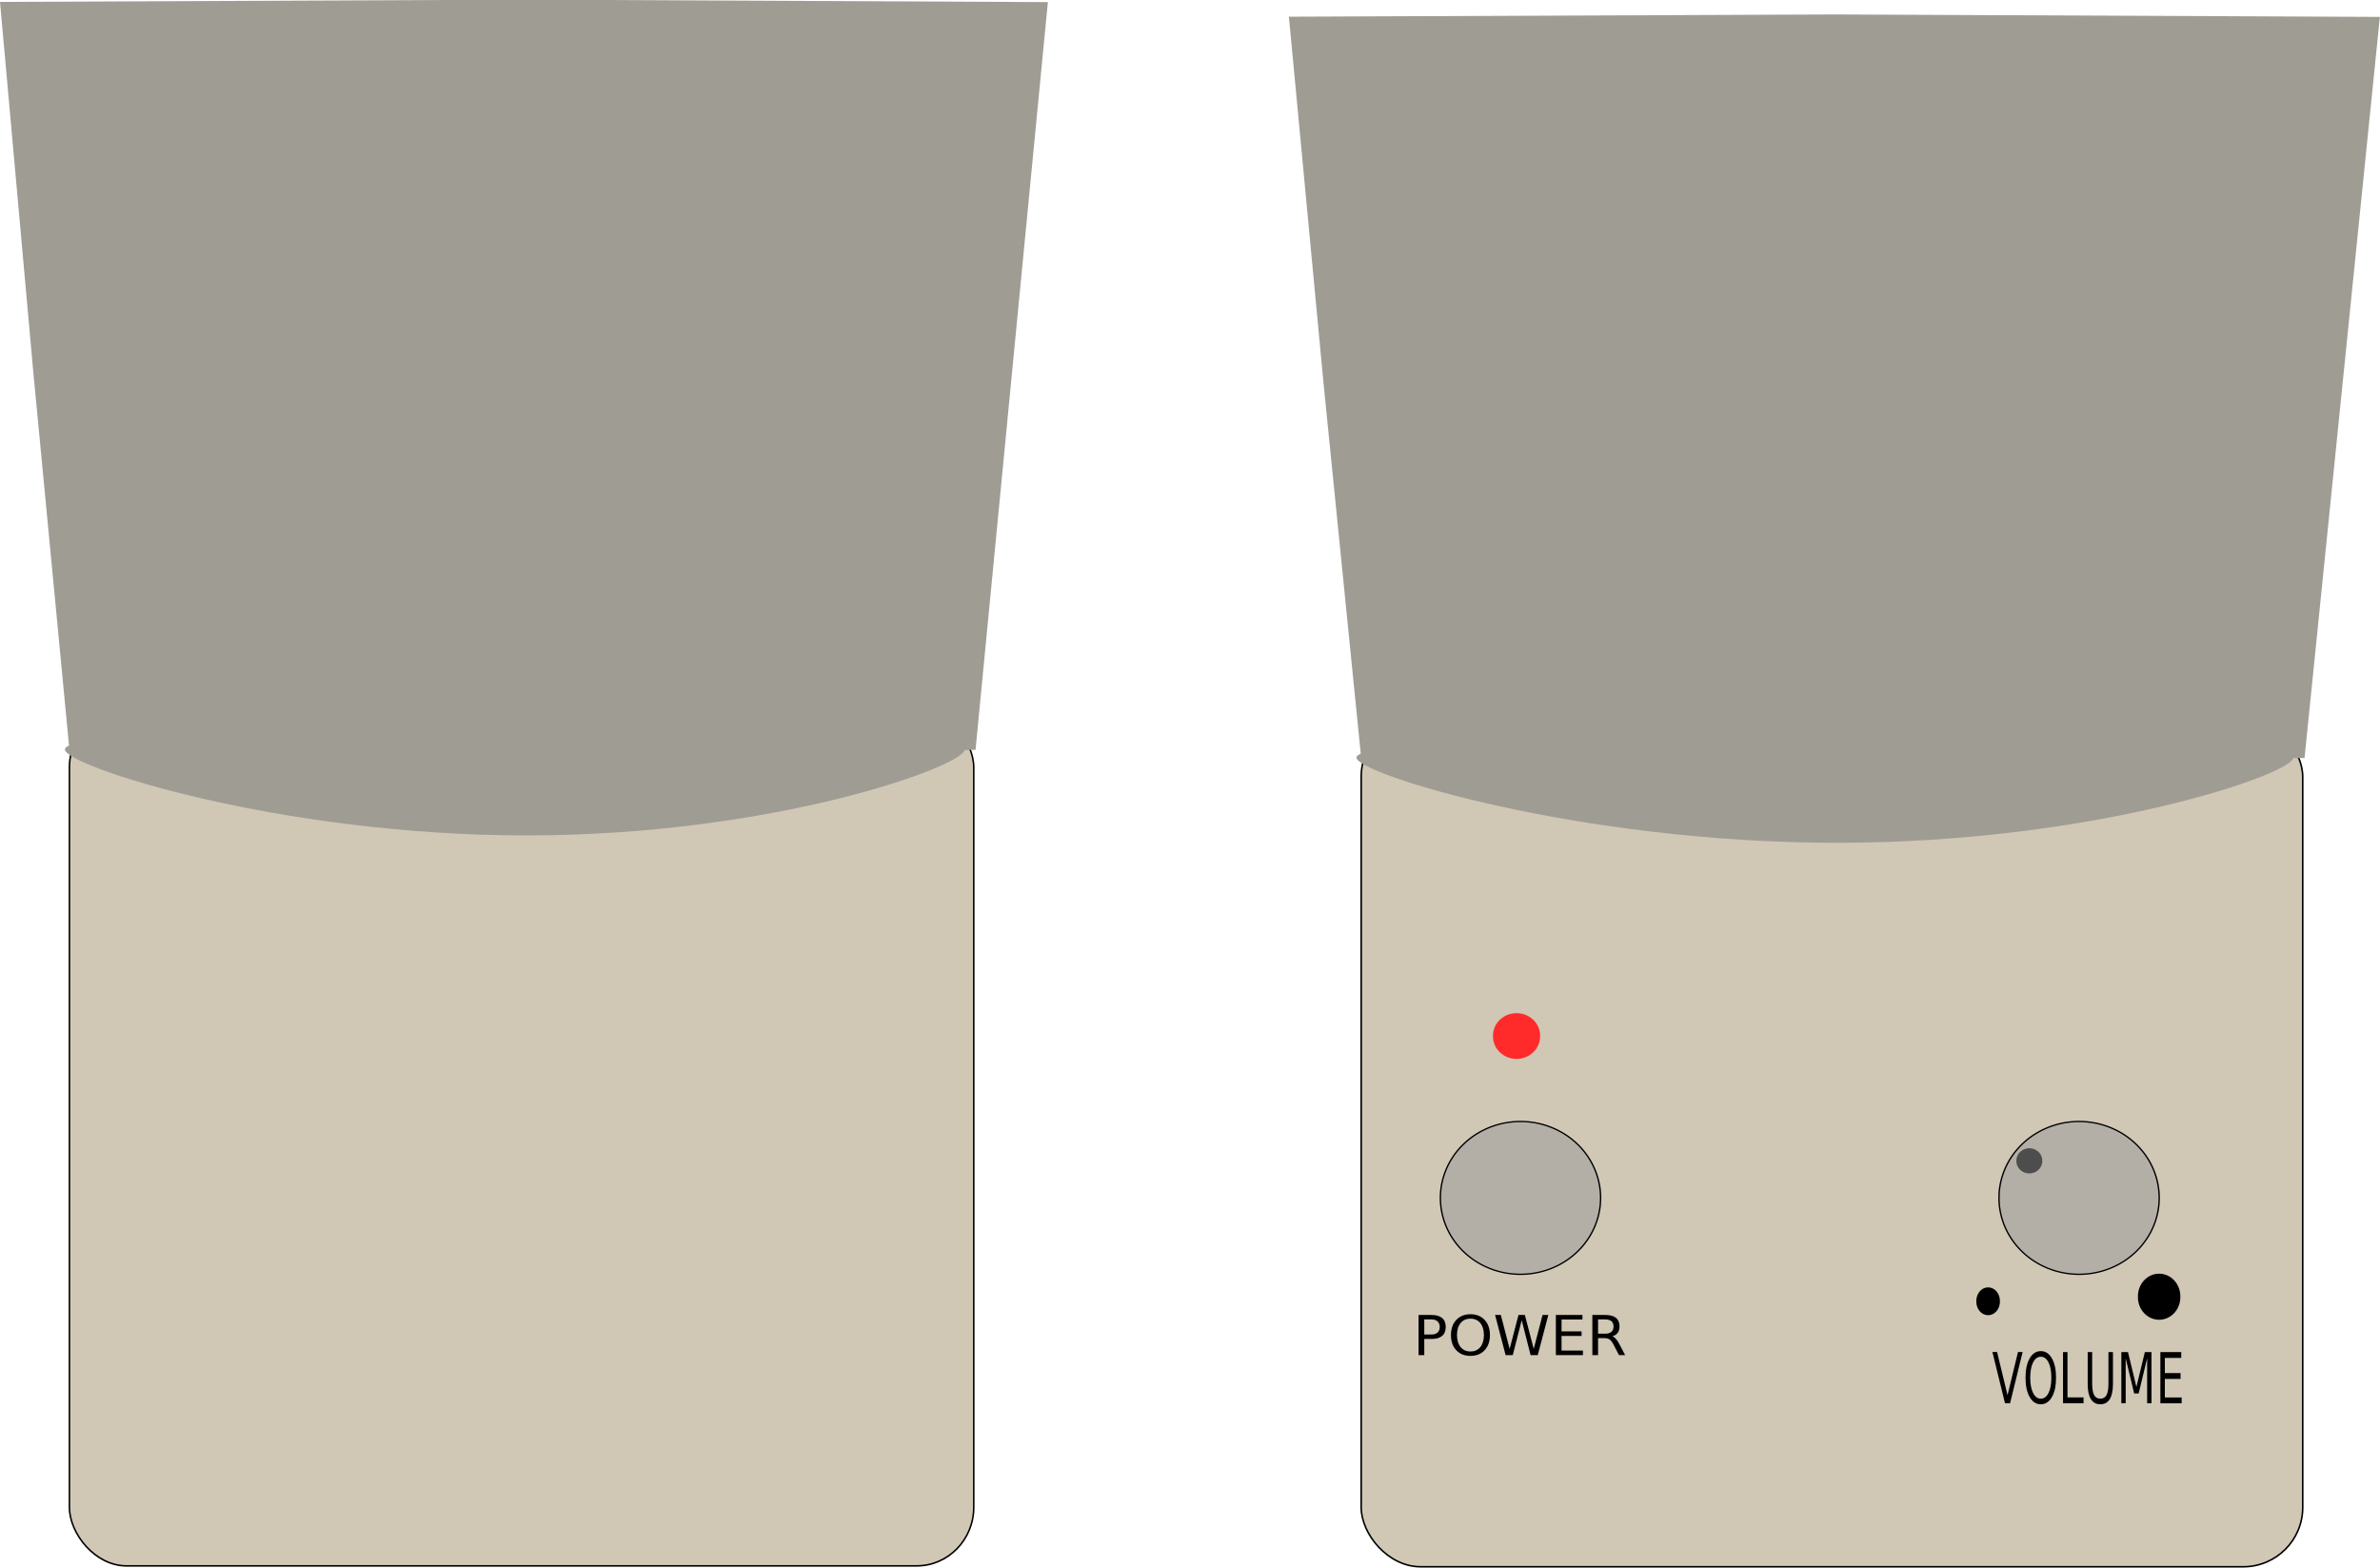
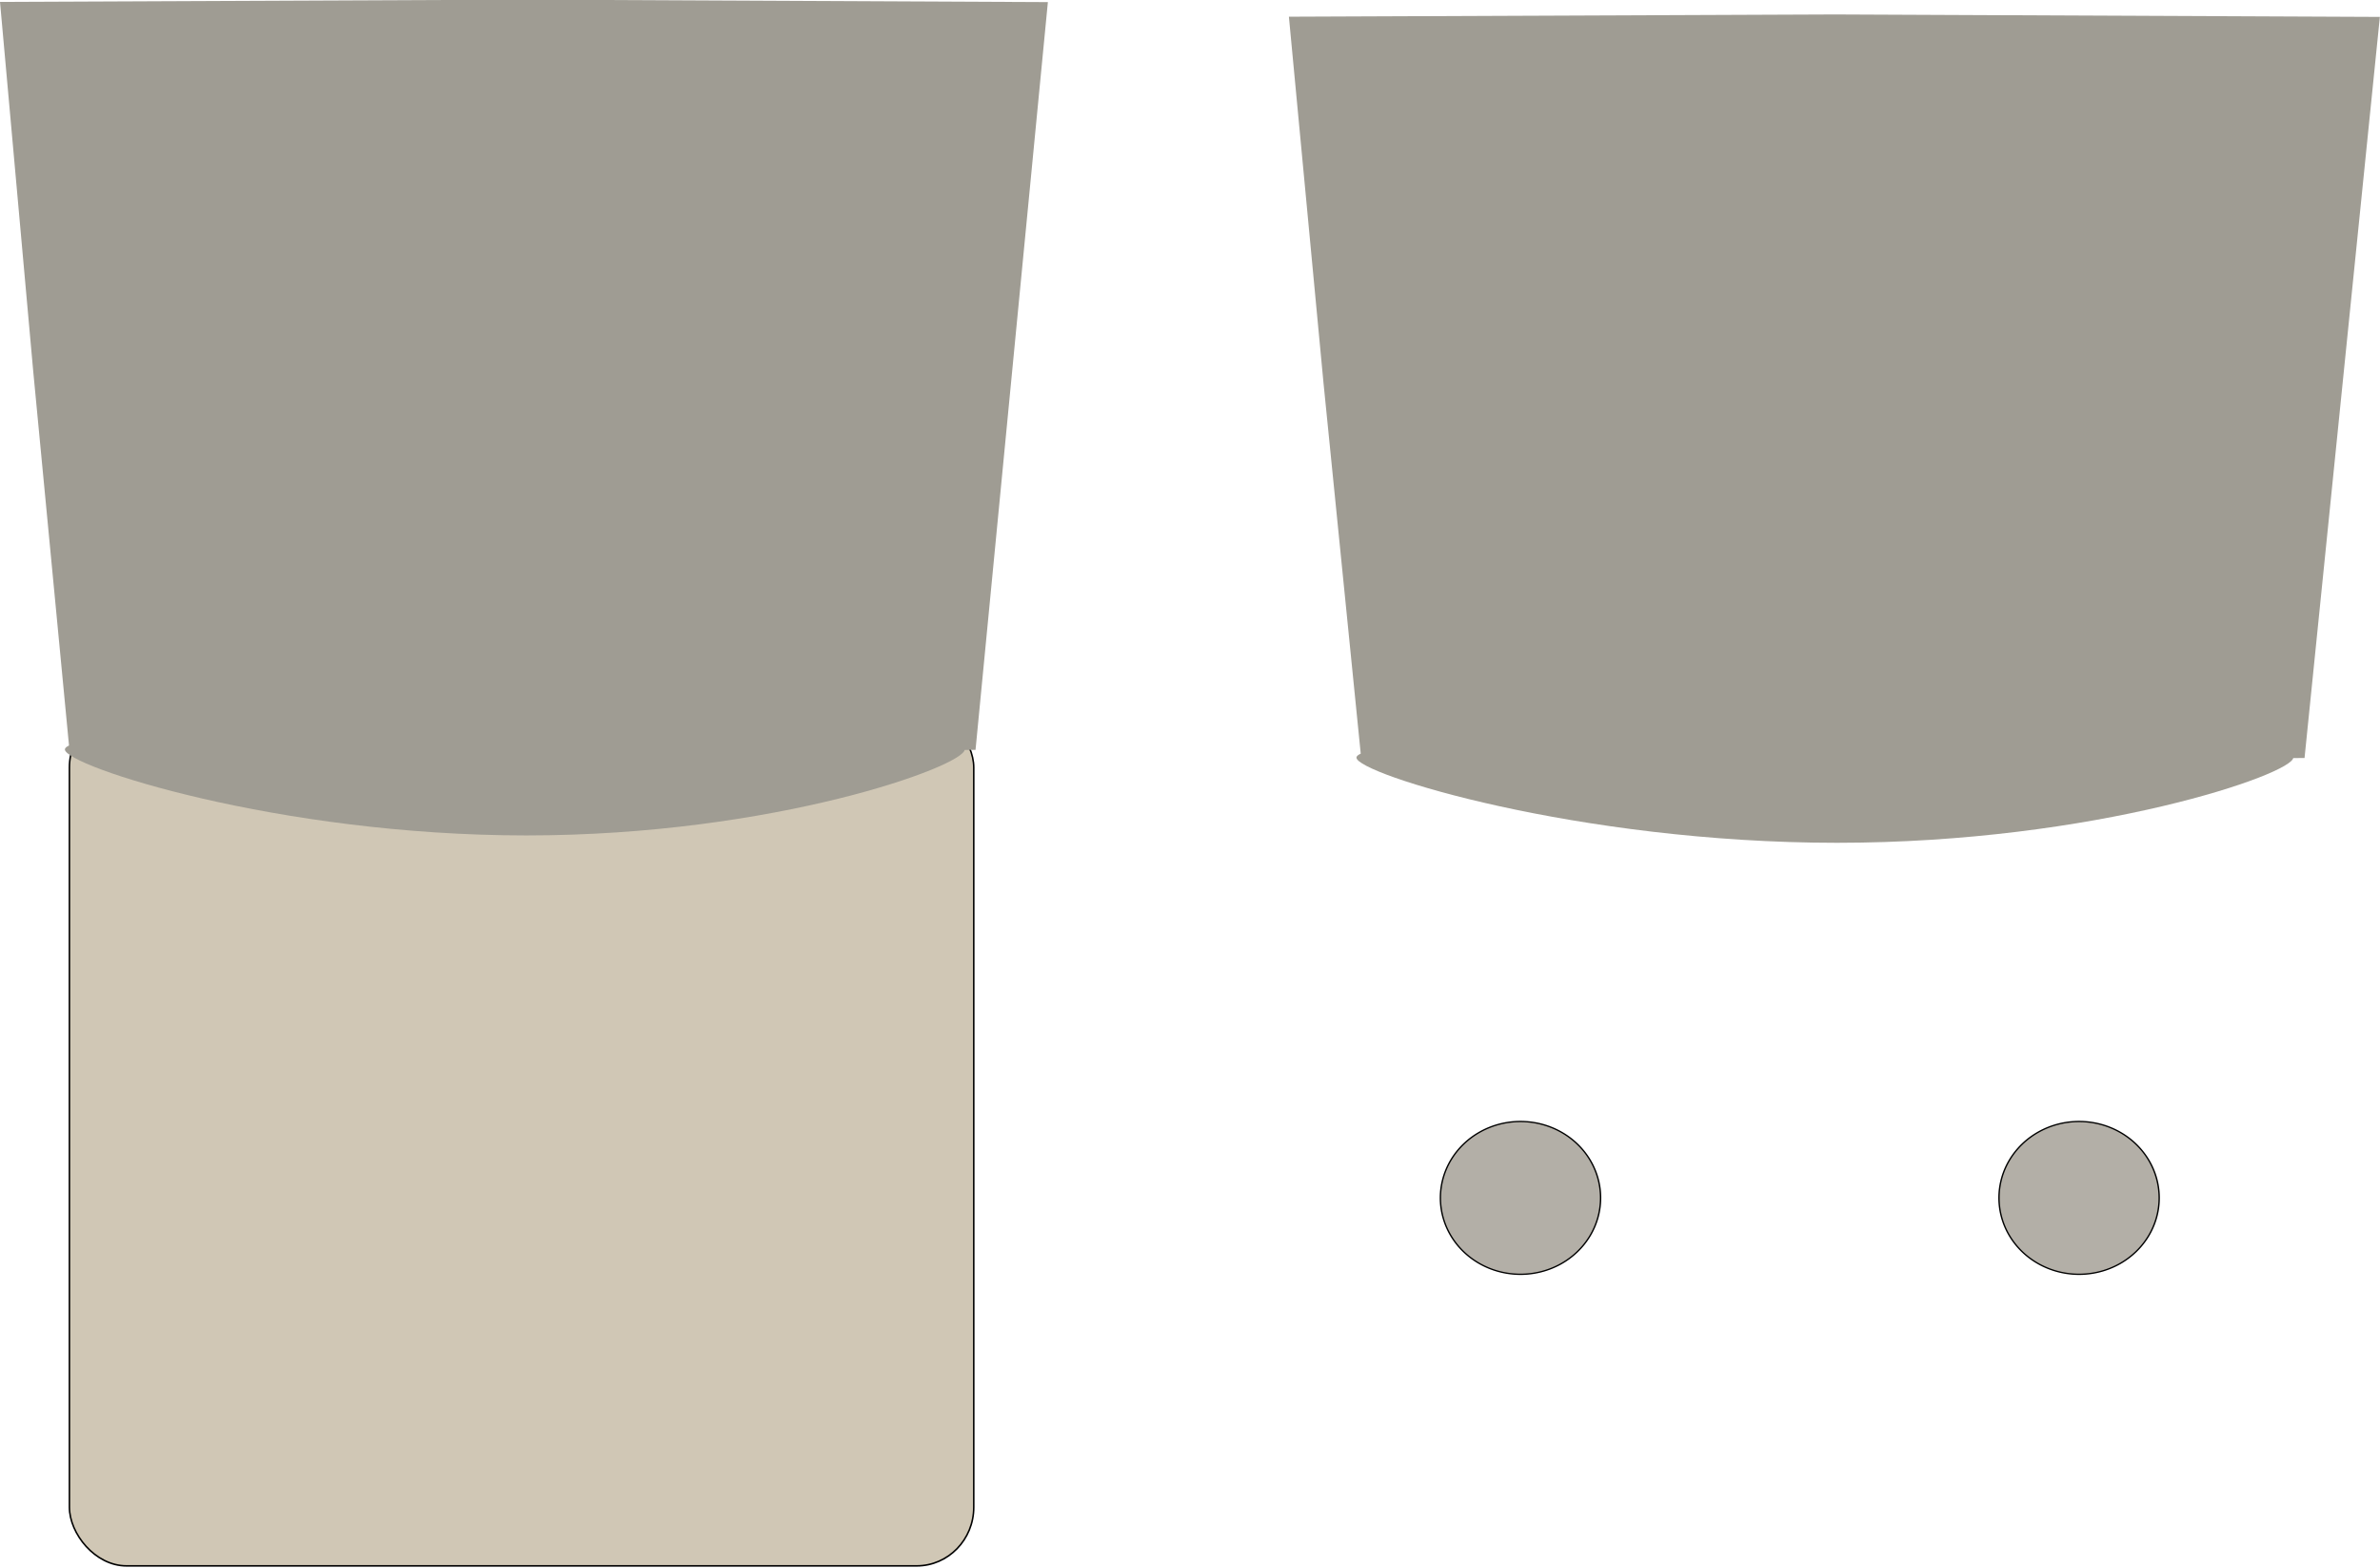
<svg xmlns="http://www.w3.org/2000/svg" viewBox="0 0 670.72 441.74" version="1.0">
  <g transform="translate(-29.666 -282.82)">
-     <rect rx="16.749" height="239.35" width="265.34" y="484.99" x="413.27" stroke="#000" stroke-width=".445" fill="#d0c7b5" />
    <g fill="#9f9c93">
      <path d="M392.897 287.528l153.956-.634 153.494.69c-2.387.931.371-.18 0 .006l-10.616 104.417-10.61 104.417c0 .013-1.873.032-4.905.044-3.031.006-7.227.019-11.878.019H430.041c-4.645 0-8.84-.013-11.872-.019-3.038-.012-4.905-.031-4.905-.044l-10.616-105.683-9.751-103.213c4.443.335 2.322.217 0 0z" />
      <path d="M675.947 496.319c0 4.576-55.743 24.005-128.606 24.005-72.87 0-135.404-19.429-135.404-24.005s62.534-9.569 135.404-9.569c72.863 0 128.606 4.993 128.606 9.569z" />
    </g>
    <path d="M-401.77 342.63a34.671 34.671 0 11-69.35 0 34.671 34.671 0 1169.35 0z" transform="matrix(.651 0 0 .621 742.29 407.62)" stroke="#000" stroke-width=".6" fill="#b3afa7" />
    <path d="M-401.77 342.63a34.671 34.671 0 11-69.35 0 34.671 34.671 0 1169.35 0z" transform="matrix(.651 0 0 .621 899.71 407.62)" stroke="#000" stroke-width=".6" fill="#b3afa7" />
-     <path d="M594.706 678.266l-3.546-14.433h1.316l2.944 12.152 2.944-12.152h1.308l-3.538 14.433h-1.428zm10.093-13.112c-.915 0-1.637.536-2.174 1.595-.538 1.047-.81 2.493-.81 4.313s.272 3.265.81 4.312c.537 1.06 1.26 1.596 2.174 1.596s1.636-.536 2.166-1.596c.537-1.047.802-2.492.802-4.312s-.265-3.266-.802-4.313c-.53-1.06-1.252-1.595-2.166-1.595zm0-1.583c1.3 0 2.342.673 3.12 2.032.787 1.358 1.172 3.178 1.172 5.459s-.385 4.1-1.171 5.447c-.779 1.358-1.822 2.044-3.121 2.044-1.308 0-2.35-.673-3.137-2.032-.778-1.359-1.171-3.178-1.171-5.46s.393-4.1 1.17-5.458c.787-1.359 1.83-2.032 3.138-2.032zm6.258.262h1.26v12.788h4.524v1.645h-5.784v-14.433zm6.955 0h1.26v8.774c0 1.546.184 2.655.545 3.34.361.674.947 1.023 1.757 1.023.803 0 1.388-.35 1.75-1.022.36-.686.537-1.795.537-3.34v-8.775h1.268v9.011c0 1.882-.305 3.303-.899 4.263-.602.96-1.484 1.446-2.656 1.446-1.179 0-2.061-.486-2.663-1.446s-.899-2.38-.899-4.263v-9.011zm9.483 0h1.87l2.374 9.821 2.383-9.821h1.87v14.433h-1.228V665.59l-2.39 9.909h-1.268l-2.391-9.909v12.676h-1.22v-14.433zm11 0h5.88v1.645h-4.62v4.275h4.428v1.645h-4.429v5.223h4.734v1.645h-5.993v-14.433zM431.047 654.636v4.26h2.016c.747 0 1.32-.186 1.73-.557s.614-.9.614-1.573c0-.684-.205-1.202-.614-1.573s-.983-.557-1.73-.557h-2.016zm-1.607-1.25h3.623c1.33 0 2.334.283 3.01.859.685.567 1.023 1.407 1.023 2.52s-.338 1.955-1.024 2.531c-.675.567-1.678.85-3.009.85h-2.016v4.553h-1.607v-11.314zm14.626 1.035c-1.167 0-2.088.41-2.774 1.24s-1.023 1.964-1.023 3.39.338 2.55 1.023 3.381 1.607 1.241 2.774 1.241 2.088-.41 2.774-1.24c.675-.831 1.013-1.955 1.013-3.381s-.338-2.56-1.013-3.39c-.686-.83-1.607-1.241-2.774-1.241zm0-1.241c1.668 0 2.989.528 3.992 1.593.992 1.065 1.494 2.49 1.494 4.279 0 1.778-.502 3.204-1.494 4.27-1.003 1.064-2.324 1.592-3.992 1.592s-2.999-.528-3.992-1.593c-1.003-1.055-1.504-2.481-1.504-4.27s.501-3.213 1.504-4.278c.993-1.065 2.324-1.593 3.992-1.593zm6.94.205h1.616l2.488 9.565 2.487-9.565h1.801l2.497 9.565 2.487-9.565h1.628L463.03 664.7h-2.016l-2.507-9.829-2.518 9.829h-2.017l-2.968-11.314zm17.122 0h7.492v1.28h-5.885v3.351h5.64v1.29h-5.64v4.103h6.029v1.29h-7.636v-11.314zm15.916 6.009c.338.107.675.342 1.003.713.327.362.655.86.982 1.495l1.628 3.097h-1.73l-1.515-2.902c-.389-.762-.767-1.26-1.136-1.514-.368-.244-.87-.371-1.504-.371h-1.75v4.787h-1.607v-11.314h3.623c1.361 0 2.364.264 3.04.811.665.537.992 1.348.992 2.443 0 .713-.174 1.309-.511 1.778-.348.469-.86.791-1.515.977zm-4.022-4.758v4.025h2.016c.778 0 1.361-.176 1.75-.518.4-.342.594-.84.594-1.504s-.195-1.163-.594-1.495c-.389-.332-.972-.508-1.75-.508h-2.016z" />
-     <path d="M463.684 574.78a6.633 6.332 0 11-13.264 0 6.633 6.332 0 1113.264 0z" fill="#ff2a2a" />
-     <path d="M644.11 648.233a5.97 6.332 0 11-11.936 0 5.97 6.332 0 1111.937 0zM593.264 649.53a3.317 3.8 0 11-6.631 0 3.317 3.8 0 116.631 0z" />
-     <path d="M605.21 609.95a3.648 3.482 0 11-7.295 0 3.648 3.482 0 117.295 0z" fill="#4d4d4d" />
    <g transform="matrix(.848 0 0 .871 25.264 -38.226)">
      <rect rx="18.971" height="277.27" width="300.54" y="597.95" x="28.259" stroke="#000" stroke-width=".51" fill="#d0c7b5" />
      <g fill="#9f9c93">
        <path d="M5.192 369.211l174.381-.733 173.858.798c-2.704 1.079.42-.209 0 .007l-12.025 120.961-12.017 120.96c0 .015-2.122.037-5.556.051-3.433.007-8.186.022-13.454.022H47.264c-5.26 0-10.013-.015-13.446-.022-3.441-.014-5.556-.036-5.556-.05L16.237 488.777 5.192 369.21c5.033.389 2.63.252 0 0z" />
        <path d="M325.793 611.083c0 5.301-63.137 27.809-145.667 27.809-82.538 0-153.367-22.508-153.367-27.81s70.83-11.084 153.367-11.084c82.53 0 145.667 5.783 145.667 11.085z" />
      </g>
    </g>
  </g>
</svg>